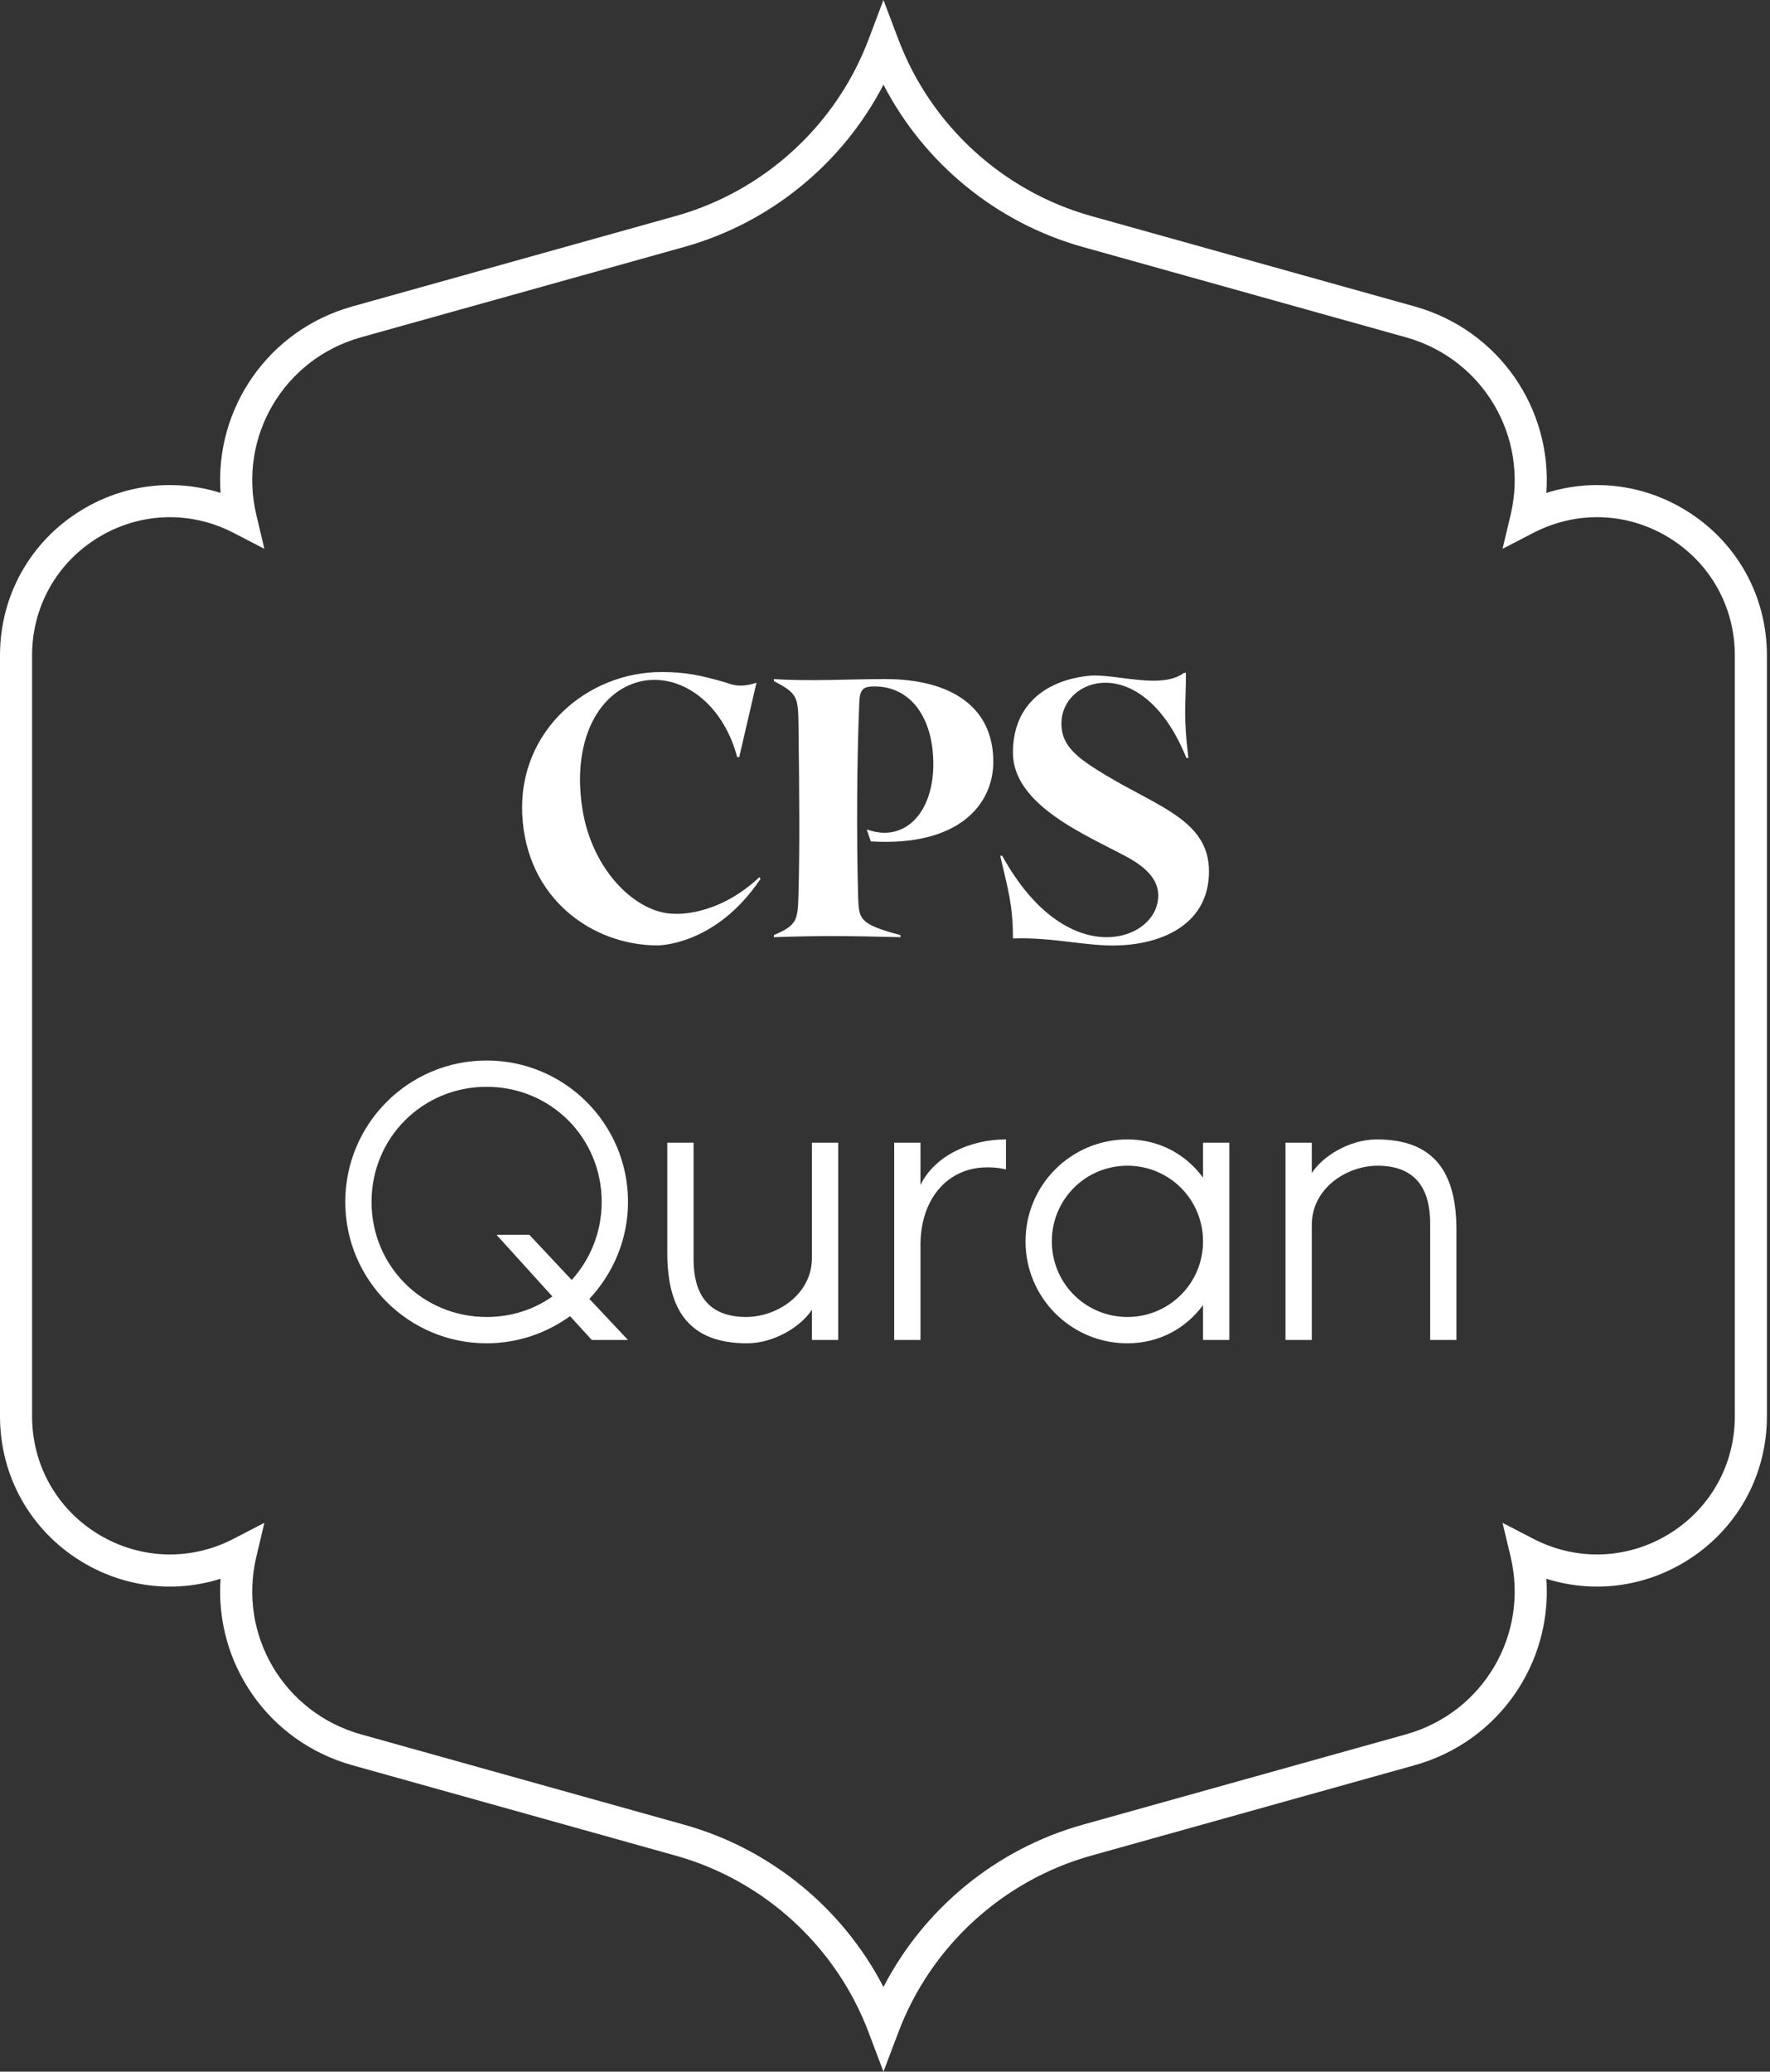
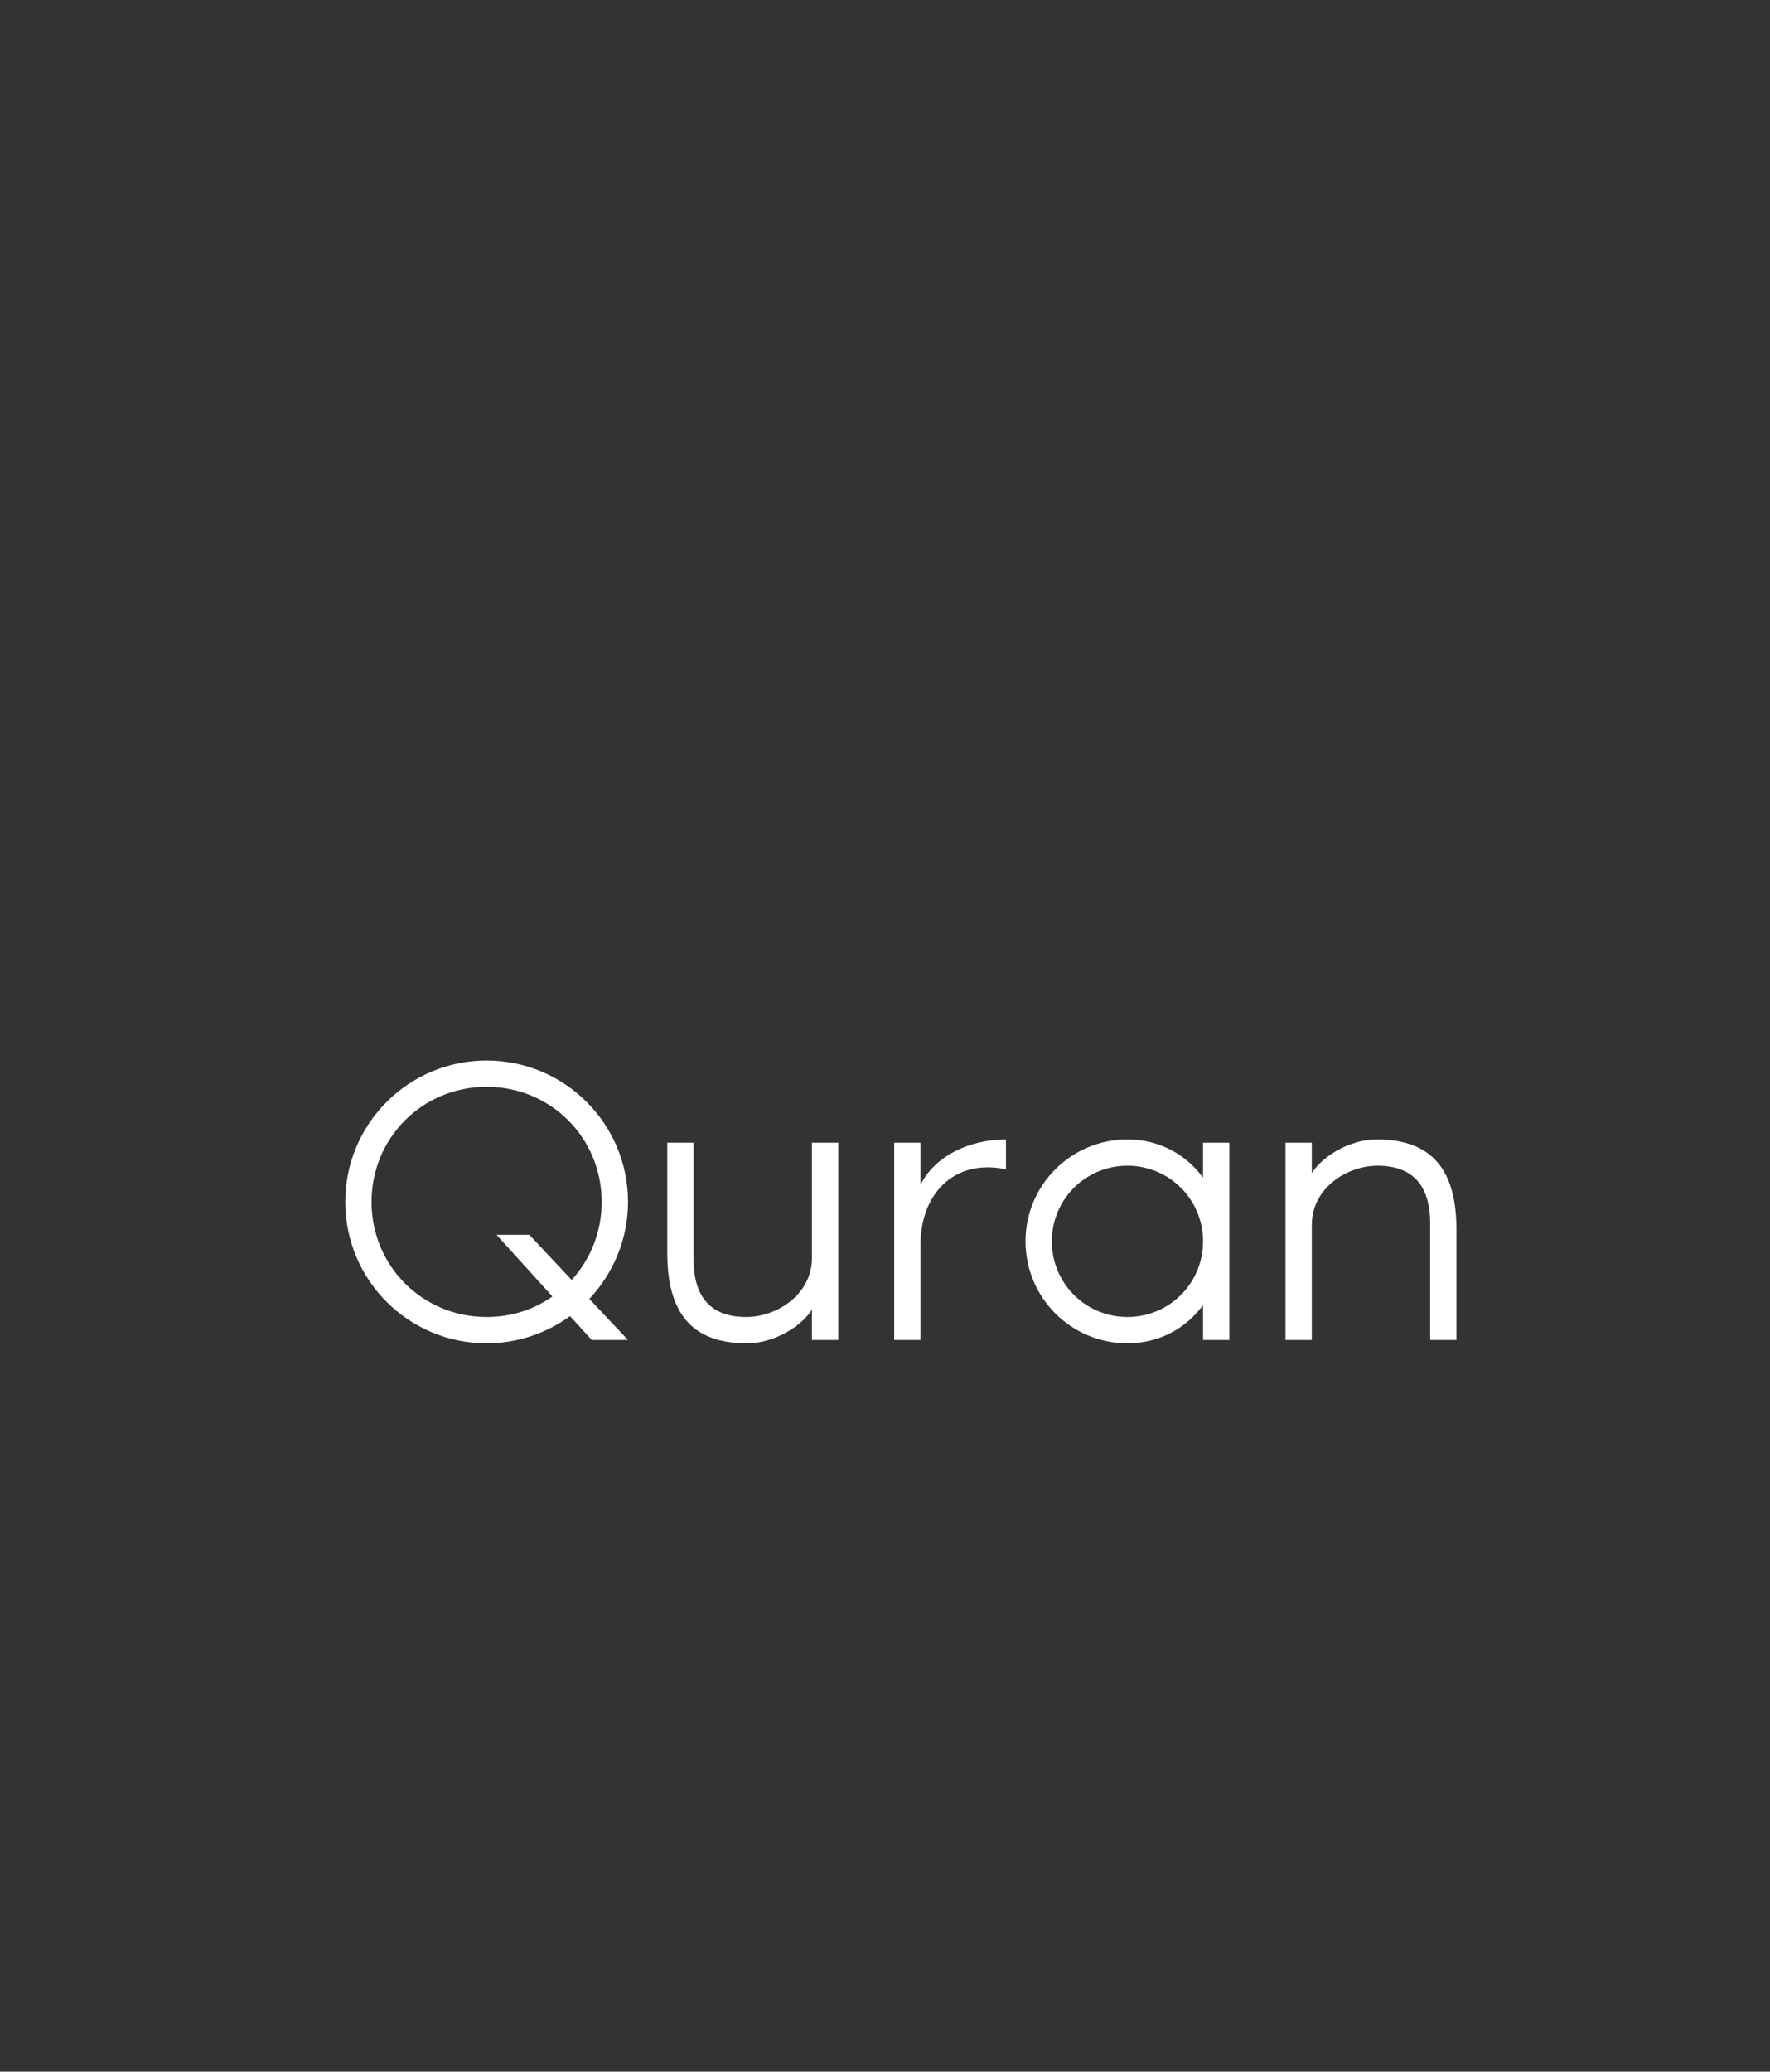
<svg xmlns="http://www.w3.org/2000/svg" width="47" height="55" viewBox="0 0 47 55" fill="none">
  <rect x="0" y="0" width="47" height="55" fill="#333333" stroke="none" />
-   <path d="M23.459 55L23.061 53.947C22.2 51.671 20.287 49.921 17.943 49.265L9.354 46.864C7.121 46.24 5.697 44.153 5.857 41.914C4.629 42.301 3.296 42.146 2.167 41.459C0.81 40.633 0 39.192 0 37.603V17.397C0 15.808 0.81 14.367 2.167 13.541C3.296 12.854 4.629 12.699 5.857 13.086C5.697 10.848 7.121 8.76 9.354 8.136L17.943 5.735C20.287 5.079 22.2 3.329 23.061 1.053L23.459 0L23.858 1.053C24.718 3.329 26.631 5.08 28.975 5.735L37.565 8.136C39.797 8.76 41.221 10.848 41.061 13.086C42.289 12.699 43.623 12.854 44.751 13.541C46.108 14.367 46.918 15.808 46.918 17.397V37.603C46.918 39.192 46.108 40.633 44.751 41.459C43.623 42.146 42.289 42.301 41.061 41.914C41.221 44.153 39.797 46.24 37.565 46.864L28.975 49.265C26.631 49.92 24.718 51.67 23.858 53.947L23.459 55ZM7.02 40.429L6.806 41.332C6.315 43.402 7.535 45.471 9.583 46.044L18.172 48.445C20.46 49.085 22.379 50.663 23.459 52.752C24.54 50.663 26.458 49.085 28.746 48.445L37.335 46.044C39.383 45.471 40.603 43.402 40.113 41.332L39.898 40.43L40.722 40.856C41.867 41.448 43.208 41.401 44.309 40.731C45.409 40.062 46.066 38.892 46.066 37.603V17.397C46.066 16.108 45.409 14.938 44.309 14.269C43.208 13.598 41.867 13.552 40.722 14.144L39.898 14.57L40.113 13.668C40.603 11.598 39.383 9.529 37.335 8.956L28.746 6.555C26.458 5.915 24.54 4.337 23.459 2.248C22.379 4.337 20.46 5.915 18.172 6.555L9.583 8.956C7.535 9.529 6.315 11.598 6.806 13.668L7.02 14.57L6.196 14.144C5.051 13.552 3.711 13.598 2.61 14.269C1.509 14.938 0.852 16.108 0.852 17.397V37.603C0.852 38.892 1.509 40.062 2.61 40.731C3.711 41.401 5.051 41.448 6.196 40.856L7.02 40.429Z" fill="white" />
-   <path d="M20.163 23.288L20.196 23.331C18.996 25.121 17.457 25.099 17.457 25.099C15.744 25.099 13.965 23.866 13.867 21.607C13.769 19.414 15.58 17.842 17.566 17.842C18.221 17.842 18.603 17.93 19.258 18.115C19.356 18.148 19.476 18.202 19.672 18.202C19.782 18.202 19.923 18.181 20.087 18.126L19.629 20.101H19.574C19.236 18.814 18.308 18.05 17.381 18.05C17.206 18.05 17.043 18.072 16.879 18.126C15.842 18.453 15.198 19.719 15.46 21.444C15.711 23.124 16.912 24.259 17.905 24.259C17.905 24.259 19.029 24.357 20.163 23.288ZM26.376 20.221C26.376 21.367 25.448 22.48 23.124 22.338L23.015 22.022C23.178 22.076 23.331 22.109 23.484 22.109C24.259 22.109 24.783 21.356 24.783 20.287C24.783 19.054 24.182 18.224 23.222 18.224C22.96 18.224 22.829 18.268 22.818 18.639C22.753 20.145 22.742 22.197 22.786 23.801C22.807 24.401 22.807 24.532 23.91 24.826V24.881C22.578 24.848 21.825 24.837 20.549 24.881V24.826C21.181 24.554 21.181 24.423 21.203 23.735C21.236 22.524 21.225 21.061 21.203 19.239C21.192 18.508 21.181 18.41 20.549 18.082V18.028C21.509 18.093 22.535 18.028 23.495 18.028C25.274 18.028 26.376 18.781 26.376 20.221ZM29.363 20.581C30.782 21.433 32.103 21.793 32.103 23.135C32.103 24.499 30.924 25.056 29.702 25.099C28.894 25.132 27.956 24.881 26.952 24.914H26.897C26.897 24.019 26.766 23.615 26.559 22.72H26.613C27.497 24.324 28.556 24.881 29.385 24.881C30.095 24.881 30.64 24.477 30.738 23.953C30.848 23.408 30.455 23.037 29.909 22.742C28.807 22.153 26.897 21.367 26.897 19.981C26.897 18.65 27.847 18.05 28.916 17.941C29.353 17.897 30.051 18.072 30.64 18.072C30.946 18.072 31.241 18.017 31.437 17.864H31.491C31.491 18.683 31.415 18.999 31.557 20.123H31.502C30.913 18.661 30.051 18.126 29.353 18.126C28.643 18.126 28.098 18.683 28.196 19.37C28.261 19.883 28.731 20.199 29.363 20.581Z" fill="white" />
  <path d="M16.676 31.909C16.676 32.902 16.283 33.807 15.65 34.484L16.676 35.575H15.715L15.137 34.942C14.515 35.39 13.751 35.663 12.922 35.663C10.848 35.663 9.168 33.982 9.168 31.909C9.168 29.835 10.848 28.155 12.922 28.155C14.995 28.155 16.676 29.835 16.676 31.909ZM12.922 34.964C13.576 34.964 14.177 34.768 14.668 34.419L13.184 32.782H14.056L15.181 33.982C15.672 33.437 15.977 32.716 15.977 31.909C15.977 30.206 14.624 28.853 12.922 28.853C11.219 28.853 9.866 30.206 9.866 31.909C9.866 33.611 11.219 34.964 12.922 34.964ZM19.836 35.663C18.33 35.663 17.719 34.812 17.719 33.262V30.337H18.417V33.437C18.417 34.277 18.744 34.964 19.814 34.964C20.621 34.964 21.56 34.375 21.56 33.393V30.337H22.258V35.575H21.56V34.768C21.287 35.204 20.567 35.663 19.836 35.663ZM24.442 31.461C24.802 30.708 25.73 30.25 26.712 30.25V31.047C26.483 30.992 26.057 30.938 25.621 31.09C24.944 31.33 24.442 32.018 24.442 33.065V35.575H23.744V30.337H24.442V31.461ZM31.945 30.337H32.644V35.575H31.945V34.648C31.498 35.259 30.789 35.663 29.937 35.663C28.442 35.663 27.231 34.451 27.231 32.956C27.231 31.461 28.442 30.25 29.937 30.25C30.789 30.25 31.498 30.654 31.945 31.265V30.337ZM29.937 34.964C31.05 34.964 31.945 34.069 31.945 32.956C31.945 31.843 31.05 30.948 29.937 30.948C28.824 30.948 27.93 31.843 27.93 32.956C27.93 34.069 28.824 34.964 29.937 34.964ZM36.557 30.25C38.063 30.25 38.674 31.101 38.674 32.651V35.575H37.976V32.476C37.976 31.636 37.648 30.948 36.579 30.948C35.771 30.948 34.833 31.538 34.833 32.52V35.575H34.134V30.337H34.833V31.145C35.106 30.708 35.826 30.25 36.557 30.25Z" fill="white" />
</svg>